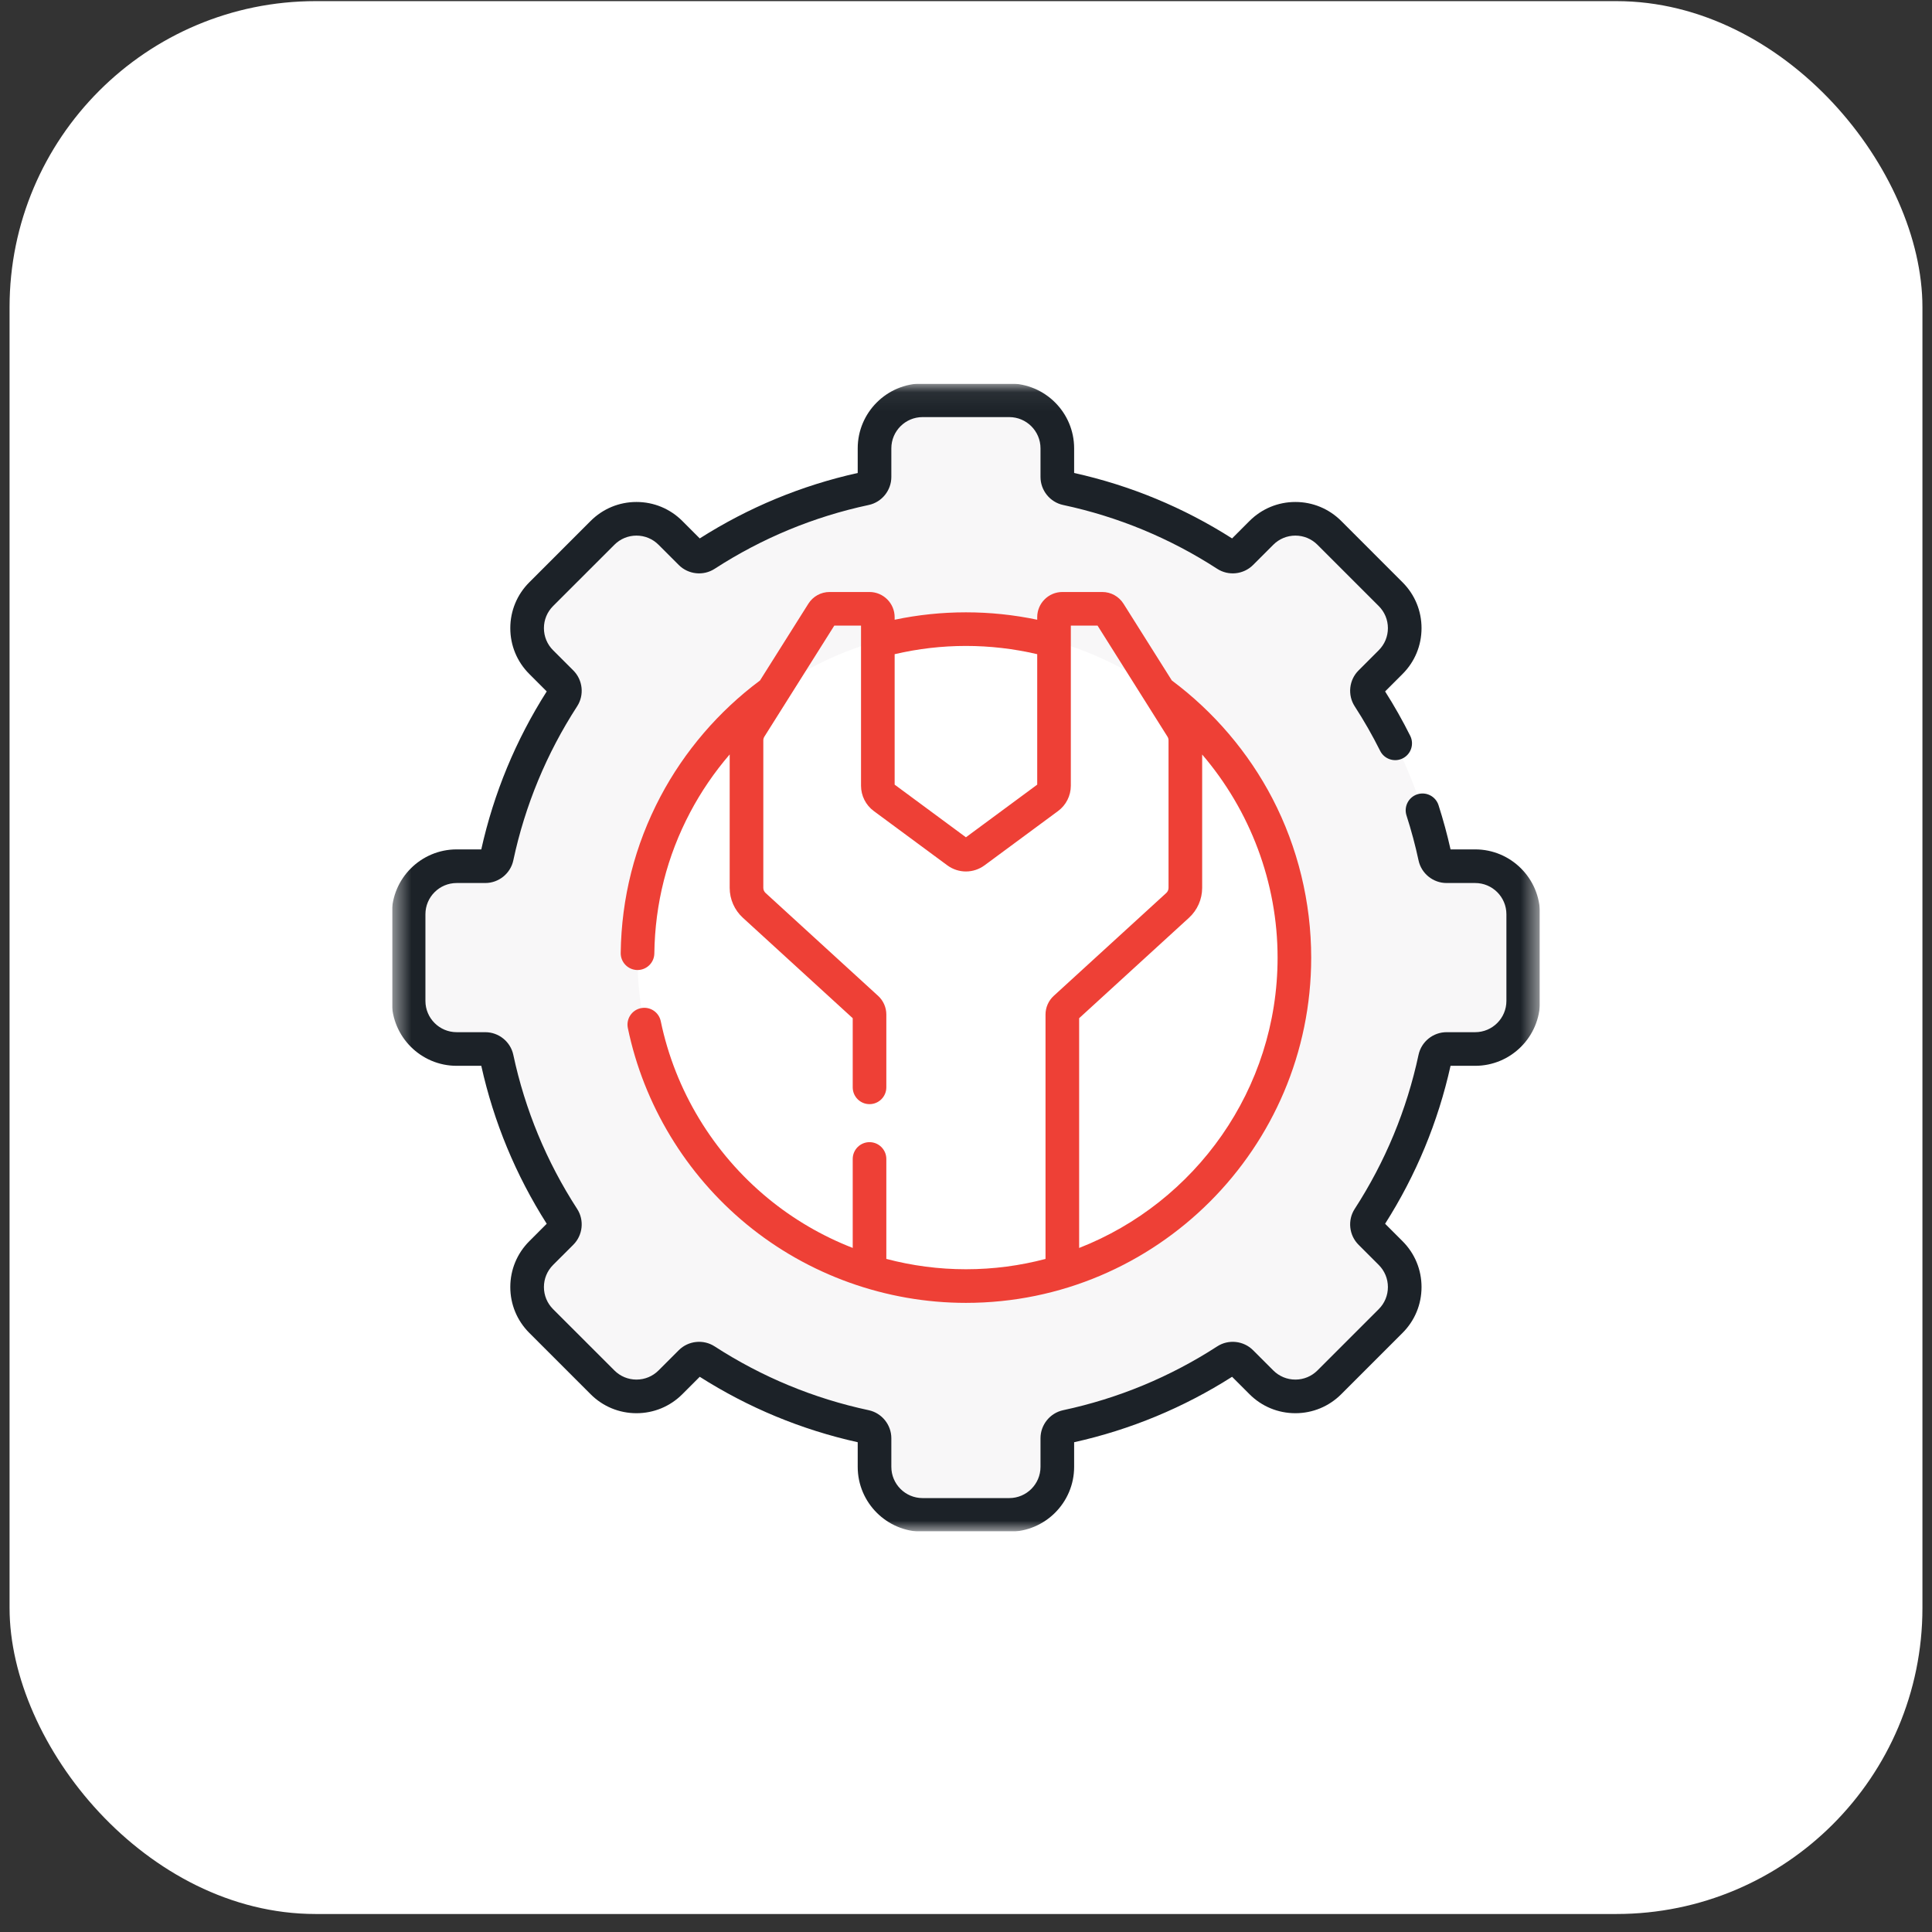
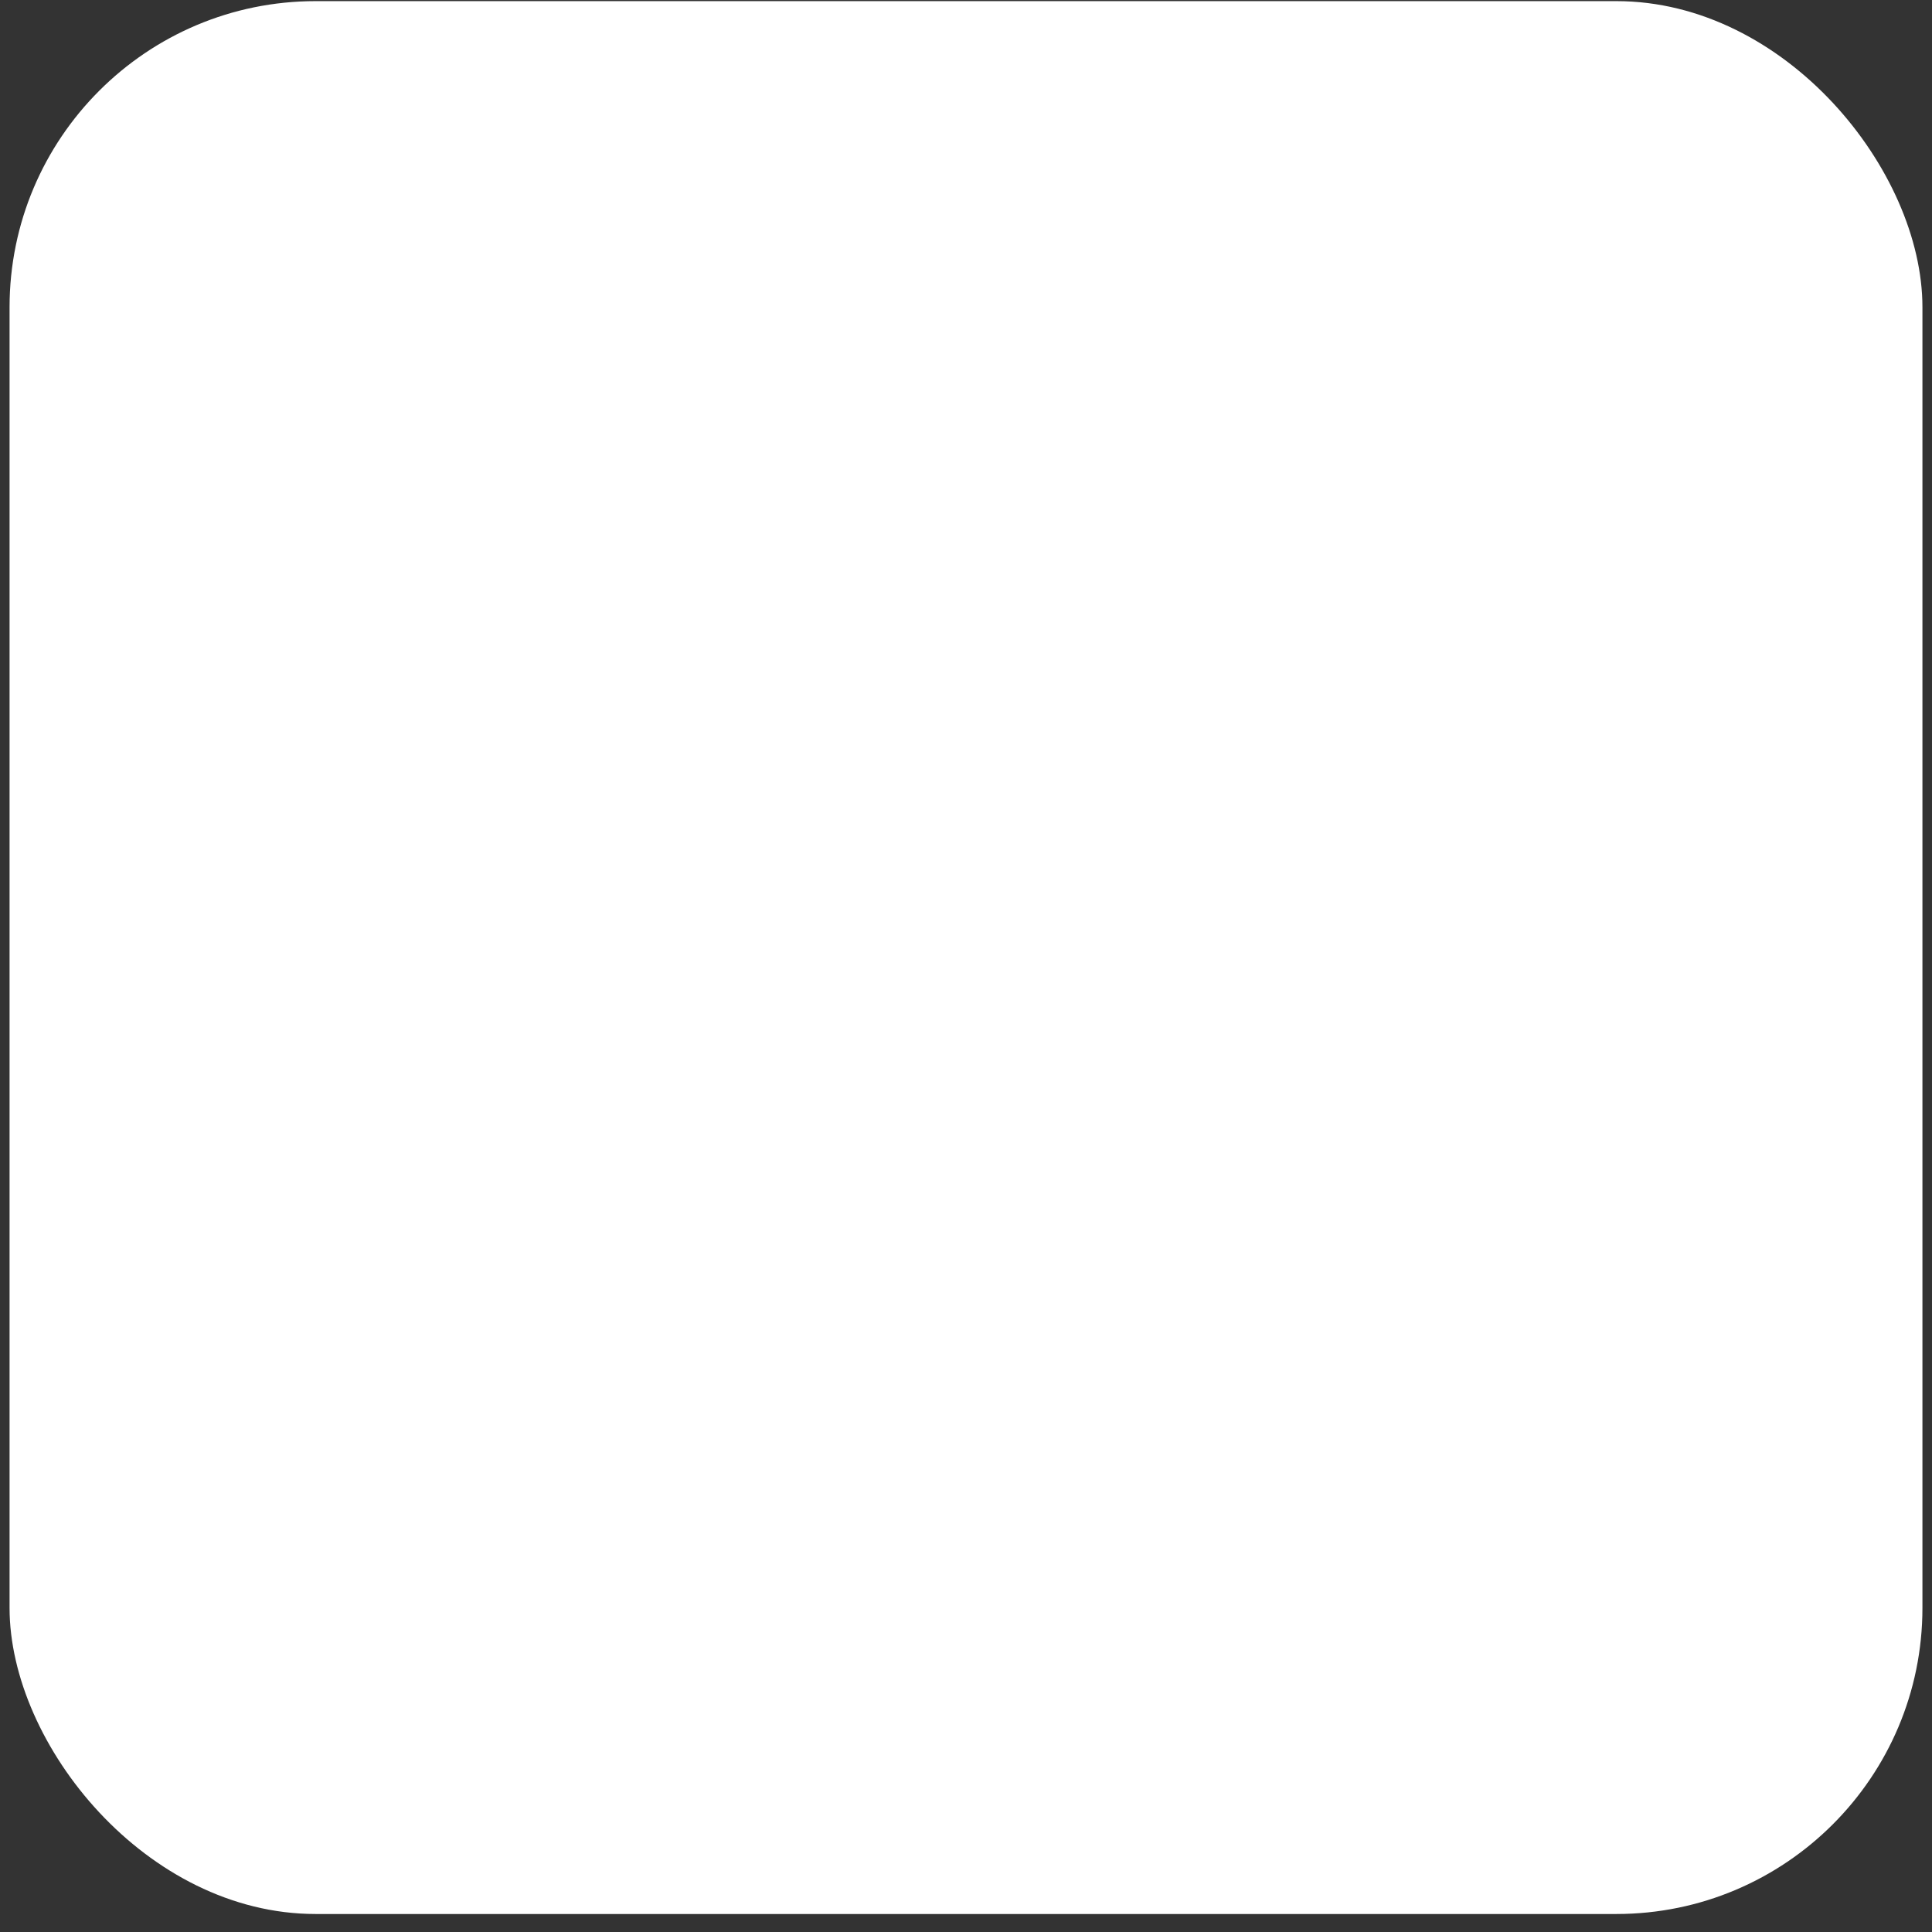
<svg xmlns="http://www.w3.org/2000/svg" fill="none" viewBox="0 0 101 101" height="101" width="101">
  <rect x="0" y="0" width="101" height="101" fill="#333333" stroke="none" />
  <rect fill="white" rx="16" height="100" width="100" y="0.059" x="0.5" />
  <g clip-path="url(#clip0_1_3620)">
    <mask height="61" width="61" y="20" x="20" maskUnits="userSpaceOnUse" style="mask-type:luminance" id="mask0_1_3620">
-       <path fill="white" d="M20.496 20.061H80.496V80.061H20.496V20.061Z" />
+       <path fill="white" d="M20.496 20.061H80.496V80.061V20.061Z" />
    </mask>
    <g mask="url(#mask0_1_3620)">
      <mask height="60" width="59" y="20" x="21" maskUnits="userSpaceOnUse" style="mask-type:luminance" id="mask1_1_3620">
-         <path fill="white" d="M21.363 20.925H79.631V79.193H21.363V20.925Z" />
-       </mask>
+         </mask>
      <g mask="url(#mask1_1_3620)">
        <path fill="#F8F7F8" d="M67.669 50.059C67.669 40.575 59.981 32.888 50.497 32.888C41.013 32.888 33.326 40.575 33.326 50.059C33.326 59.543 41.013 67.231 50.497 67.231C59.981 67.231 67.669 59.543 67.669 50.059ZM79.631 47.793V52.326C79.631 53.713 78.507 54.837 77.12 54.837H75.623C75.332 54.837 75.08 55.04 75.019 55.323C74.373 58.344 73.185 61.165 71.559 63.675C71.401 63.919 71.436 64.241 71.641 64.448L72.701 65.506C73.682 66.487 73.682 68.077 72.701 69.058L69.496 72.263C68.515 73.244 66.925 73.244 65.944 72.263L64.885 71.204C64.679 70.998 64.357 70.963 64.113 71.121C61.603 72.747 58.782 73.935 55.761 74.581C55.478 74.642 55.275 74.894 55.275 75.186V76.682C55.275 78.07 54.151 79.193 52.764 79.193H48.231C46.843 79.193 45.719 78.07 45.719 76.682V75.186C45.719 74.894 45.517 74.642 45.233 74.581C42.212 73.935 39.391 72.747 36.881 71.121C36.638 70.963 36.315 70.998 36.109 71.204L35.051 72.263C34.07 73.244 32.48 73.244 31.499 72.263L28.294 69.058C27.313 68.077 27.313 66.487 28.294 65.506L29.353 64.448C29.558 64.241 29.593 63.919 29.435 63.675C27.81 61.165 26.622 58.344 25.976 55.323C25.915 55.04 25.663 54.837 25.371 54.837H23.875C22.487 54.837 21.363 53.713 21.363 52.326V47.793C21.363 46.406 22.487 45.282 23.875 45.282H25.371C25.663 45.282 25.915 45.079 25.976 44.795C26.622 41.774 27.81 38.953 29.435 36.443C29.593 36.2 29.558 35.877 29.353 35.671L28.294 34.613C27.313 33.632 27.313 32.042 28.294 31.061L31.499 27.856C32.48 26.875 34.07 26.875 35.051 27.856L36.109 28.915C36.315 29.12 36.638 29.155 36.881 28.997C39.391 27.372 42.212 26.184 45.233 25.538C45.517 25.477 45.719 25.225 45.719 24.933V23.437C45.719 22.049 46.843 20.925 48.231 20.925H52.764C54.151 20.925 55.275 22.049 55.275 23.437V24.933C55.275 25.225 55.478 25.477 55.761 25.538C58.782 26.184 61.603 27.372 64.113 28.997C64.357 29.155 64.679 29.12 64.885 28.915L65.944 27.856C66.925 26.875 68.515 26.875 69.496 27.856L72.701 31.061C73.682 32.042 73.682 33.632 72.701 34.613L71.641 35.671C71.436 35.877 71.401 36.2 71.559 36.443C73.185 38.953 74.373 41.774 75.019 44.795C75.08 45.079 75.332 45.282 75.623 45.282H77.12C78.507 45.282 79.631 46.406 79.631 47.793Z" />
      </g>
-       <path fill="#1C2228" d="M77.119 44.404H75.831C75.659 43.634 75.448 42.857 75.202 42.091C75.053 41.63 74.558 41.375 74.096 41.524C73.633 41.673 73.38 42.168 73.528 42.63C73.779 43.409 73.991 44.199 74.158 44.98C74.304 45.665 74.919 46.162 75.622 46.162H77.119C78.019 46.162 78.751 46.894 78.751 47.794V52.327C78.751 53.227 78.019 53.96 77.119 53.96H75.622C74.919 53.96 74.304 54.457 74.158 55.142C73.543 58.017 72.42 60.728 70.82 63.199C70.439 63.787 70.523 64.574 71.019 65.07L72.078 66.129C72.386 66.438 72.556 66.848 72.556 67.284C72.556 67.72 72.386 68.129 72.078 68.438L68.873 71.643C68.564 71.951 68.155 72.121 67.719 72.121C67.282 72.121 66.873 71.951 66.564 71.643L65.505 70.584C65.009 70.088 64.222 70.004 63.634 70.385C61.163 71.985 58.452 73.108 55.577 73.722C54.892 73.869 54.395 74.485 54.395 75.187V76.684C54.395 77.584 53.662 78.316 52.762 78.316H48.229C47.329 78.316 46.597 77.584 46.597 76.684V75.187C46.597 74.485 46.1 73.869 45.415 73.722C42.54 73.108 39.829 71.985 37.358 70.385C36.77 70.004 35.983 70.088 35.486 70.584L34.427 71.643C34.119 71.951 33.709 72.121 33.273 72.121C32.837 72.121 32.427 71.951 32.119 71.643L28.913 68.438C28.605 68.129 28.435 67.72 28.435 67.284C28.435 66.848 28.605 66.438 28.913 66.129L29.973 65.07C30.469 64.574 30.553 63.787 30.172 63.199C28.571 60.728 27.448 58.017 26.834 55.142C26.688 54.457 26.072 53.96 25.37 53.96H23.873C22.973 53.96 22.24 53.227 22.24 52.327V47.794C22.24 46.894 22.973 46.162 23.873 46.162H25.37C26.072 46.162 26.688 45.665 26.834 44.98C27.448 42.105 28.571 39.394 30.172 36.923C30.553 36.335 30.469 35.548 29.973 35.051L28.913 33.992C28.605 33.684 28.435 33.274 28.435 32.838C28.435 32.402 28.605 31.992 28.913 31.684L32.119 28.479C32.427 28.17 32.837 28 33.273 28C33.709 28 34.119 28.17 34.427 28.479L35.486 29.538C35.983 30.034 36.77 30.118 37.358 29.737C39.829 28.136 42.54 27.013 45.415 26.399C46.1 26.253 46.597 25.637 46.597 24.935V23.438C46.597 22.538 47.329 21.805 48.229 21.805H52.762C53.662 21.805 54.395 22.538 54.395 23.438V24.935C54.395 25.637 54.892 26.253 55.577 26.399C58.452 27.013 61.163 28.136 63.634 29.737C64.222 30.118 65.009 30.034 65.505 29.538L66.564 28.479C66.873 28.17 67.282 28 67.719 28C68.155 28 68.564 28.17 68.873 28.479L72.078 31.684C72.386 31.992 72.556 32.402 72.556 32.838C72.556 33.274 72.386 33.684 72.078 33.992L71.019 35.052C70.523 35.548 70.439 36.335 70.82 36.923C71.304 37.67 71.752 38.454 72.151 39.253C72.368 39.687 72.896 39.863 73.33 39.646C73.764 39.429 73.94 38.901 73.723 38.467C73.327 37.674 72.886 36.894 72.41 36.146L73.321 35.235C73.962 34.595 74.314 33.744 74.314 32.838C74.314 31.933 73.962 31.081 73.321 30.441L70.116 27.235C69.475 26.595 68.624 26.242 67.719 26.242C66.813 26.242 65.962 26.595 65.321 27.235L64.41 28.147C61.867 26.528 59.091 25.378 56.153 24.726V23.438C56.153 21.568 54.632 20.047 52.762 20.047H48.229C46.36 20.047 44.839 21.568 44.839 23.438V24.726C41.901 25.378 39.124 26.529 36.581 28.147L35.67 27.235C35.03 26.595 34.179 26.242 33.273 26.242C32.367 26.242 31.516 26.595 30.876 27.235L27.671 30.441C27.03 31.081 26.677 31.933 26.677 32.838C26.677 33.744 27.03 34.595 27.671 35.235L28.581 36.146C26.963 38.689 25.814 41.465 25.16 44.404H23.873C22.003 44.404 20.482 45.925 20.482 47.794V52.327C20.482 54.197 22.003 55.718 23.873 55.718H25.16C25.813 58.656 26.963 61.432 28.581 63.975L27.671 64.886C27.03 65.527 26.677 66.378 26.677 67.284C26.677 68.189 27.03 69.04 27.671 69.681L30.876 72.886C31.516 73.526 32.367 73.879 33.273 73.879C34.179 73.879 35.03 73.526 35.67 72.886L36.581 71.975C39.124 73.593 41.9 74.743 44.839 75.396V76.684C44.839 78.553 46.36 80.074 48.229 80.074H52.762C54.632 80.074 56.153 78.553 56.153 76.684V75.396C59.091 74.743 61.867 73.593 64.41 71.975L65.321 72.886C65.962 73.526 66.813 73.879 67.719 73.879C68.624 73.879 69.475 73.526 70.116 72.886L73.321 69.681C73.962 69.04 74.314 68.189 74.314 67.284C74.314 66.378 73.962 65.527 73.321 64.886L72.41 63.975C74.028 61.432 75.178 58.656 75.831 55.718H77.119C78.988 55.718 80.509 54.197 80.509 52.327V47.794C80.509 45.925 78.988 44.404 77.119 44.404Z" />
      <path fill="#EE4036" d="M56.415 53.229L62.158 47.978C62.595 47.578 62.846 47.009 62.846 46.416V39.444C65.357 42.373 66.789 46.142 66.789 50.061C66.789 56.958 62.481 62.867 56.415 65.24V53.229ZM50.496 43.771L46.77 41.019V34.199C47.987 33.914 49.237 33.768 50.496 33.768C51.755 33.768 53.005 33.914 54.223 34.199V41.019L50.496 43.771ZM45.456 59.709C44.971 59.709 44.578 60.103 44.578 60.588V65.238C42.982 64.617 41.484 63.745 40.149 62.646C37.283 60.287 35.292 56.998 34.543 53.386C34.445 52.911 33.98 52.605 33.505 52.704C33.029 52.802 32.724 53.267 32.822 53.743C33.652 57.746 35.857 61.39 39.031 64.003C42.249 66.652 46.321 68.111 50.496 68.111C60.449 68.111 68.546 60.014 68.546 50.061C68.546 47.17 67.846 44.295 66.521 41.746C65.266 39.333 63.448 37.203 61.261 35.574L58.736 31.564C58.493 31.178 58.077 30.948 57.621 30.948H55.539C54.813 30.948 54.223 31.539 54.223 32.265V32.398C53.001 32.141 51.752 32.011 50.496 32.011C49.24 32.011 47.991 32.141 46.77 32.398V32.265C46.77 31.539 46.179 30.948 45.453 30.948H43.371C42.916 30.948 42.499 31.178 42.257 31.564L39.731 35.574C37.575 37.179 35.777 39.274 34.525 41.646C33.186 44.184 32.487 46.934 32.449 49.819C32.443 50.305 32.831 50.703 33.317 50.71C33.321 50.71 33.325 50.71 33.328 50.71C33.808 50.71 34.201 50.324 34.207 49.842C34.241 47.237 34.871 44.756 36.08 42.467C36.65 41.386 37.347 40.369 38.146 39.44V46.416C38.146 47.009 38.397 47.578 38.835 47.978L44.578 53.229V56.843C44.578 57.328 44.971 57.722 45.456 57.722C45.942 57.722 46.335 57.328 46.335 56.843V53.037C46.335 52.666 46.179 52.311 45.905 52.061L40.021 46.681C39.947 46.613 39.904 46.517 39.904 46.416V38.702C39.904 38.635 39.923 38.569 39.959 38.511L43.614 32.706H45.012V41.078C45.012 41.597 45.261 42.09 45.678 42.398L49.521 45.236C50.104 45.666 50.888 45.666 51.471 45.236L55.314 42.398C55.731 42.09 55.98 41.597 55.98 41.078V32.706H57.378L61.033 38.511C61.069 38.569 61.088 38.635 61.088 38.702V46.416C61.088 46.517 61.045 46.613 60.972 46.681L55.087 52.061C54.814 52.311 54.657 52.666 54.657 53.037V65.814C53.328 66.165 51.934 66.353 50.496 66.353C49.084 66.353 47.685 66.169 46.335 65.812V60.588C46.335 60.103 45.942 59.709 45.456 59.709Z" />
    </g>
  </g>
  <defs>
    <clipPath id="clip0_1_3620">
      <rect transform="translate(20.5 20.059)" fill="white" height="60" width="60" />
    </clipPath>
  </defs>
</svg>